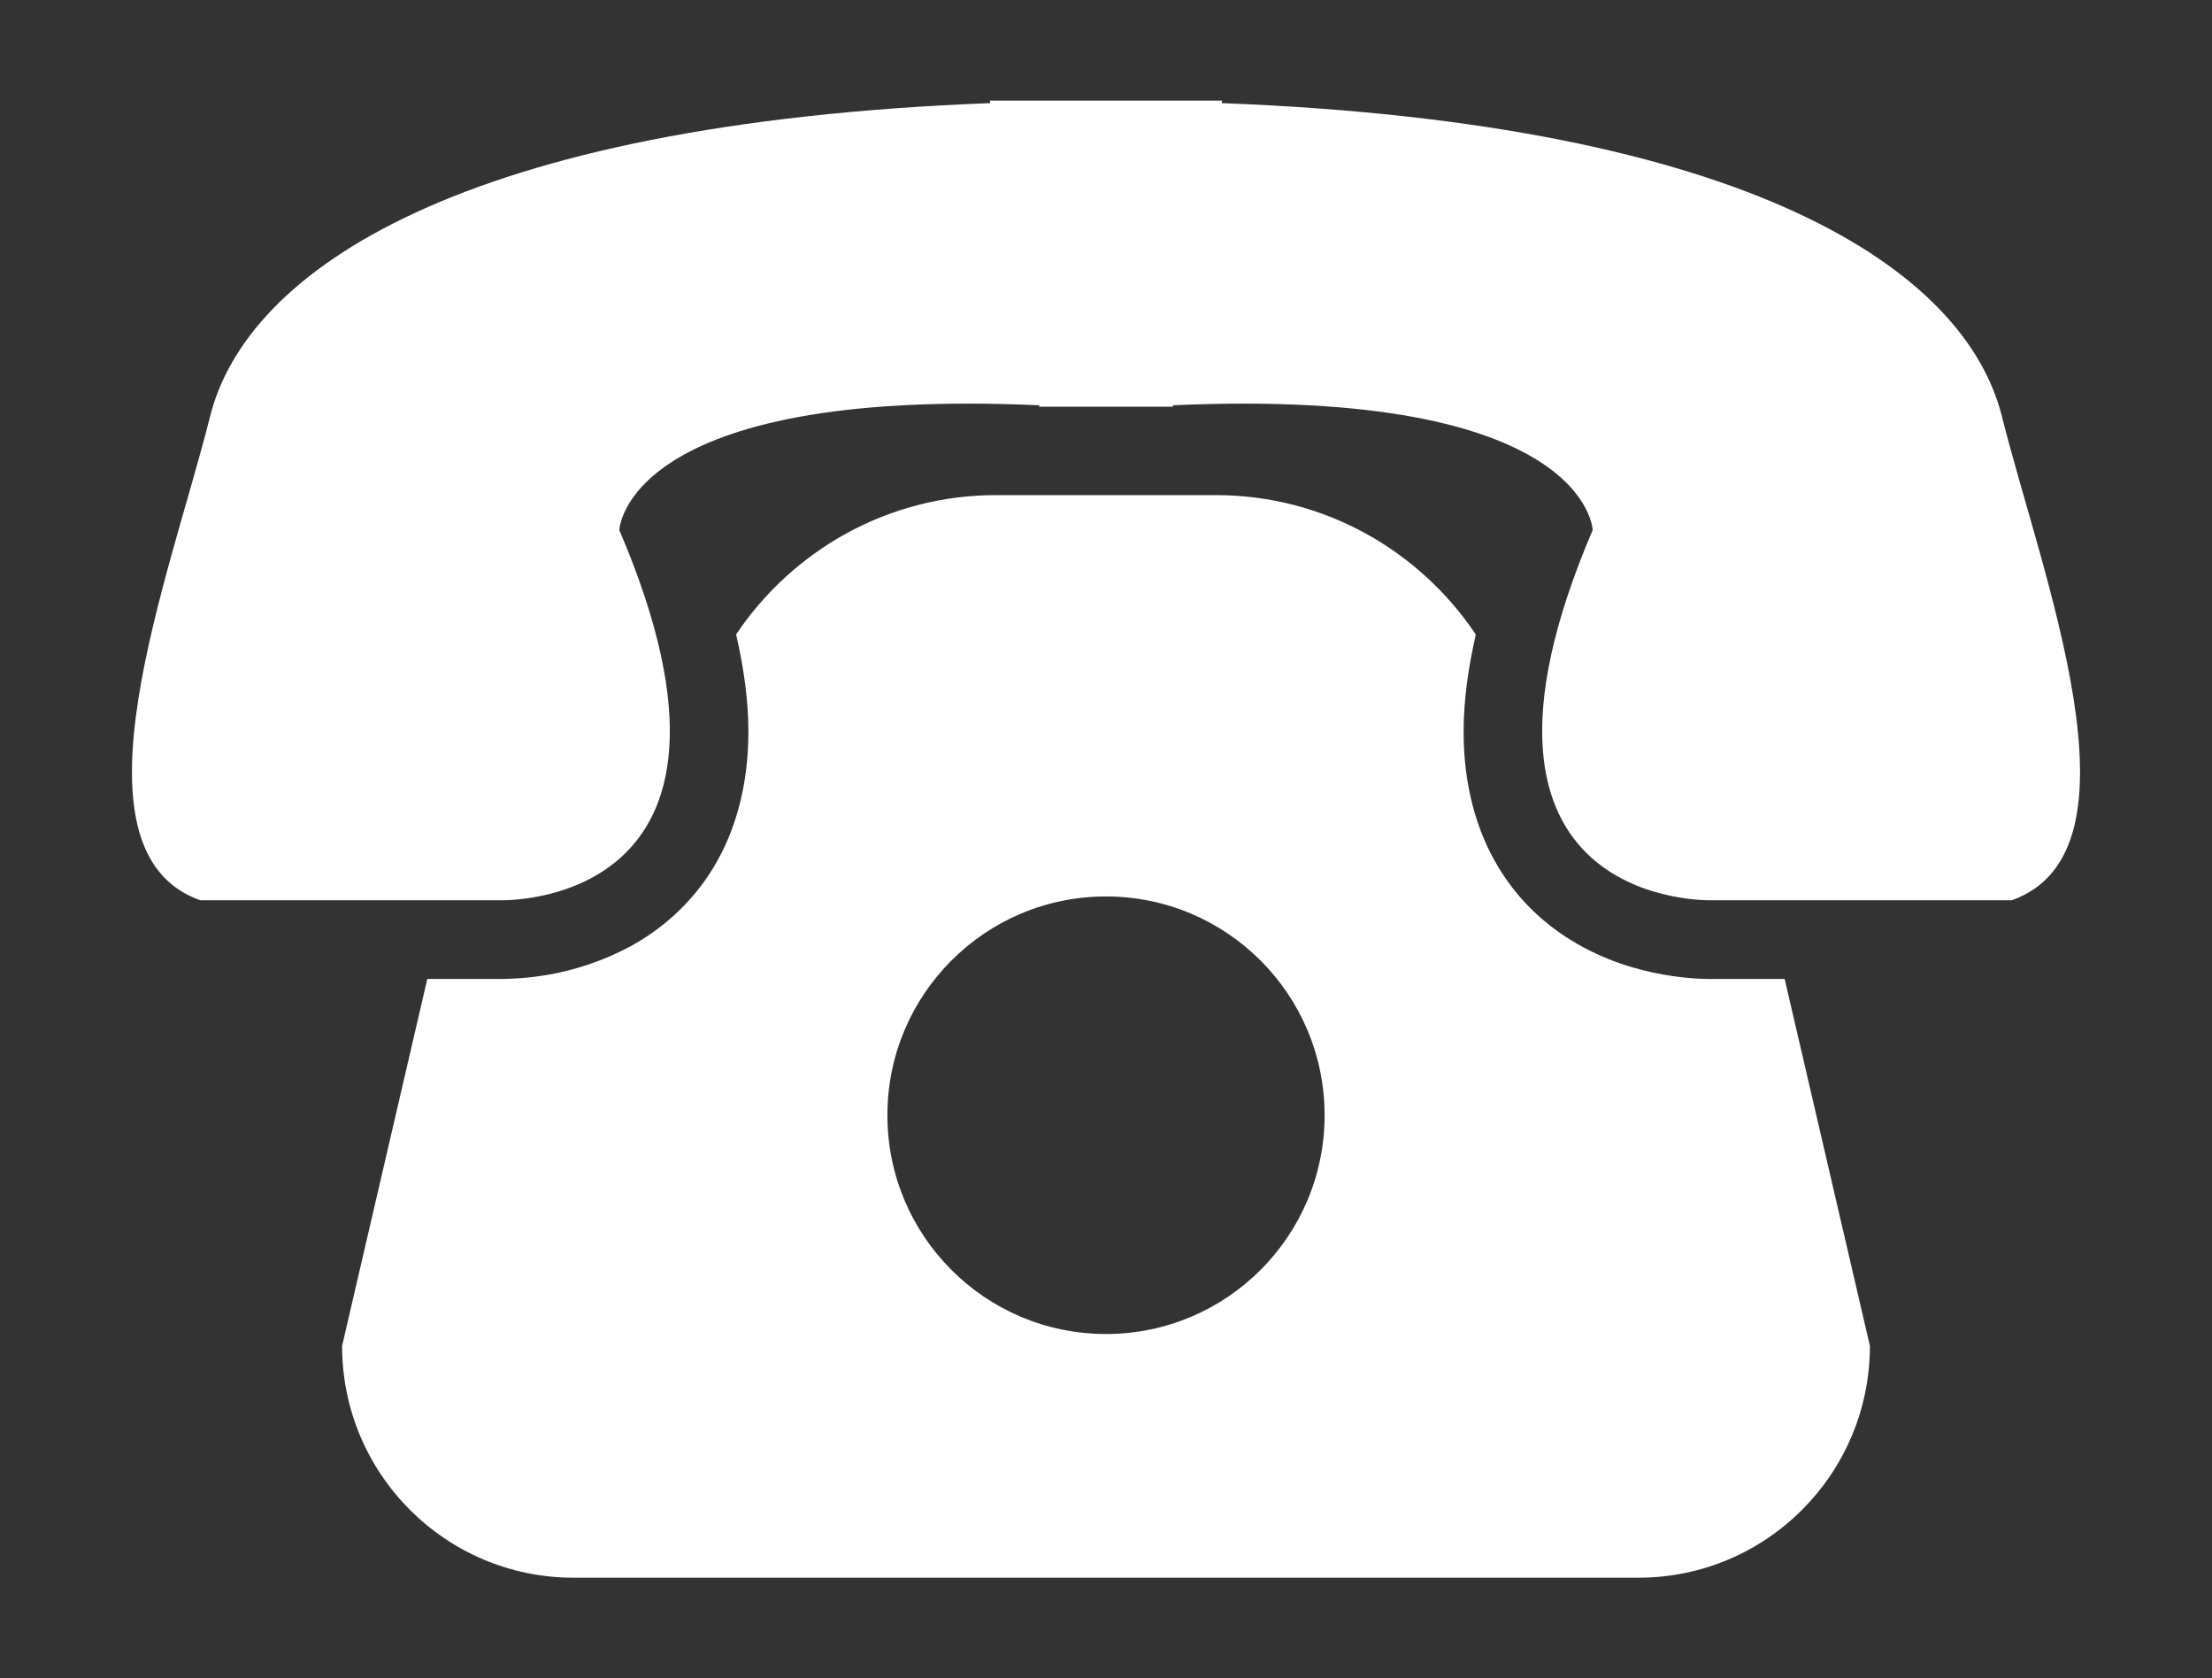
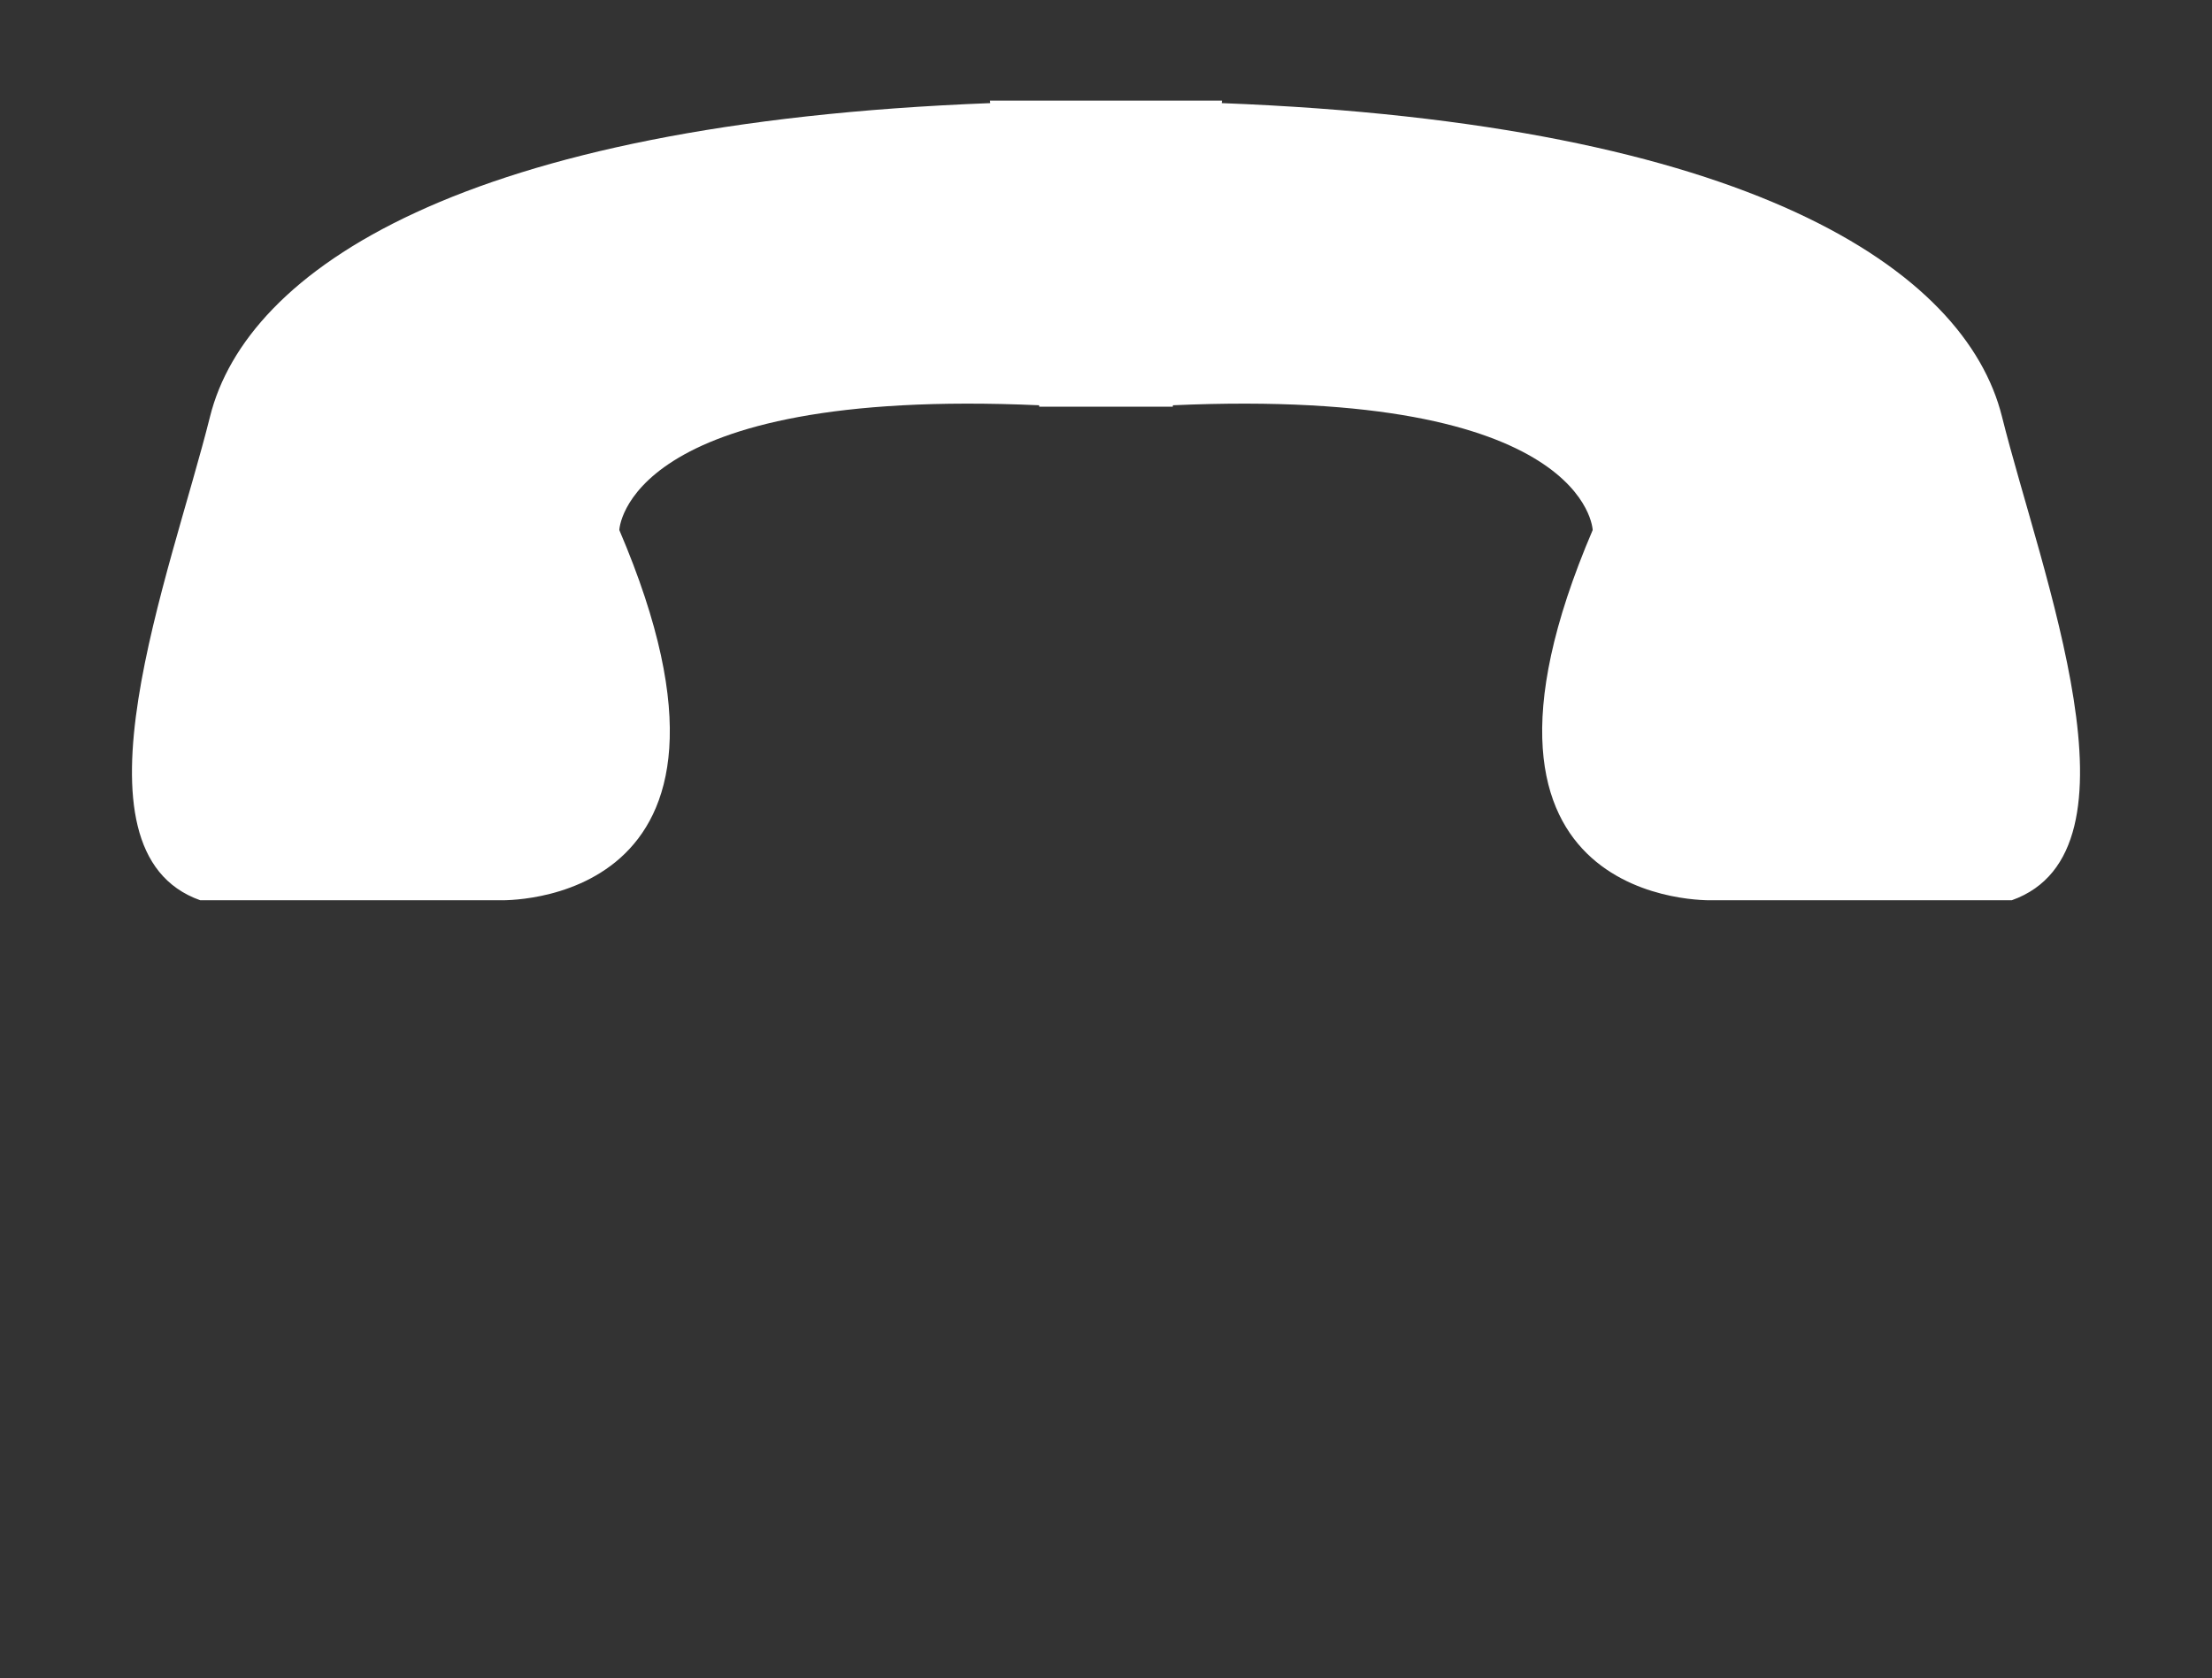
<svg xmlns="http://www.w3.org/2000/svg" id="Untitled-%u30DA%u30FC%u30B8%201" viewBox="0 0 352 267" style="background-color:#ffffff00" version="1.1" xml:space="preserve" x="0px" y="0px" width="352px" height="267px">
  <rect x="0" y="0" width="352" height="267" fill="#333333" stroke="none" />
  <g id="%u30EC%u30A4%u30E4%u30FC_1_1">
    <path d="M 318.575 66.265 C 312.746 42.935 278.423 19.631 194.417 16.405 L 194.467 16 L 157.532 16 L 157.584 16.405 C 73.577 19.631 39.254 42.935 33.425 66.265 C 27.149 91.393 9.799 135.385 31.861 143.224 L 79.526 143.224 C 79.526 143.224 124.44 144.808 98.553 84.328 C 98.553 84.328 99.344 61.541 165.348 64.475 L 165.374 64.699 L 186.627 64.699 L 186.652 64.475 C 252.657 61.541 253.447 84.328 253.447 84.328 C 227.56 144.808 272.474 143.224 272.474 143.224 L 320.139 143.224 C 342.201 135.385 324.851 91.393 318.575 66.265 Z" fill="#ffffff" />
-     <path d="M 272.474 155.745 L 272.155 155.754 C 270.669 155.745 267.358 155.642 263.05 154.73 C 258.769 153.801 253.413 152.054 248.099 148.327 C 244.584 145.849 241.136 142.433 238.471 138.018 C 234.893 132.149 232.882 124.714 232.908 116.315 C 232.917 111.582 233.587 106.461 234.85 100.946 C 225.901 87.598 210.743 78.769 193.47 78.769 L 158.512 78.769 C 141.249 78.769 126.1 87.598 117.14 100.928 C 118.413 106.453 119.084 111.582 119.093 116.315 C 119.118 124.714 117.106 132.149 113.53 138.018 C 109.971 143.912 105.053 147.966 100.366 150.53 C 90.927 155.608 82.484 155.677 79.835 155.754 L 79.526 155.745 L 67.997 155.745 L 54.438 214.125 C 54.438 234.486 70.928 251 91.27 251 L 260.721 251 C 281.063 251 297.562 234.486 297.562 214.125 L 283.996 155.745 L 272.474 155.745 ZM 141.213 177.424 C 141.213 158.201 156.787 142.618 176 142.618 C 195.213 142.618 210.787 158.201 210.787 177.424 C 210.787 196.647 195.213 212.229 176 212.229 C 156.787 212.229 141.213 196.647 141.213 177.424 Z" fill="#ffffff" />
  </g>
</svg>